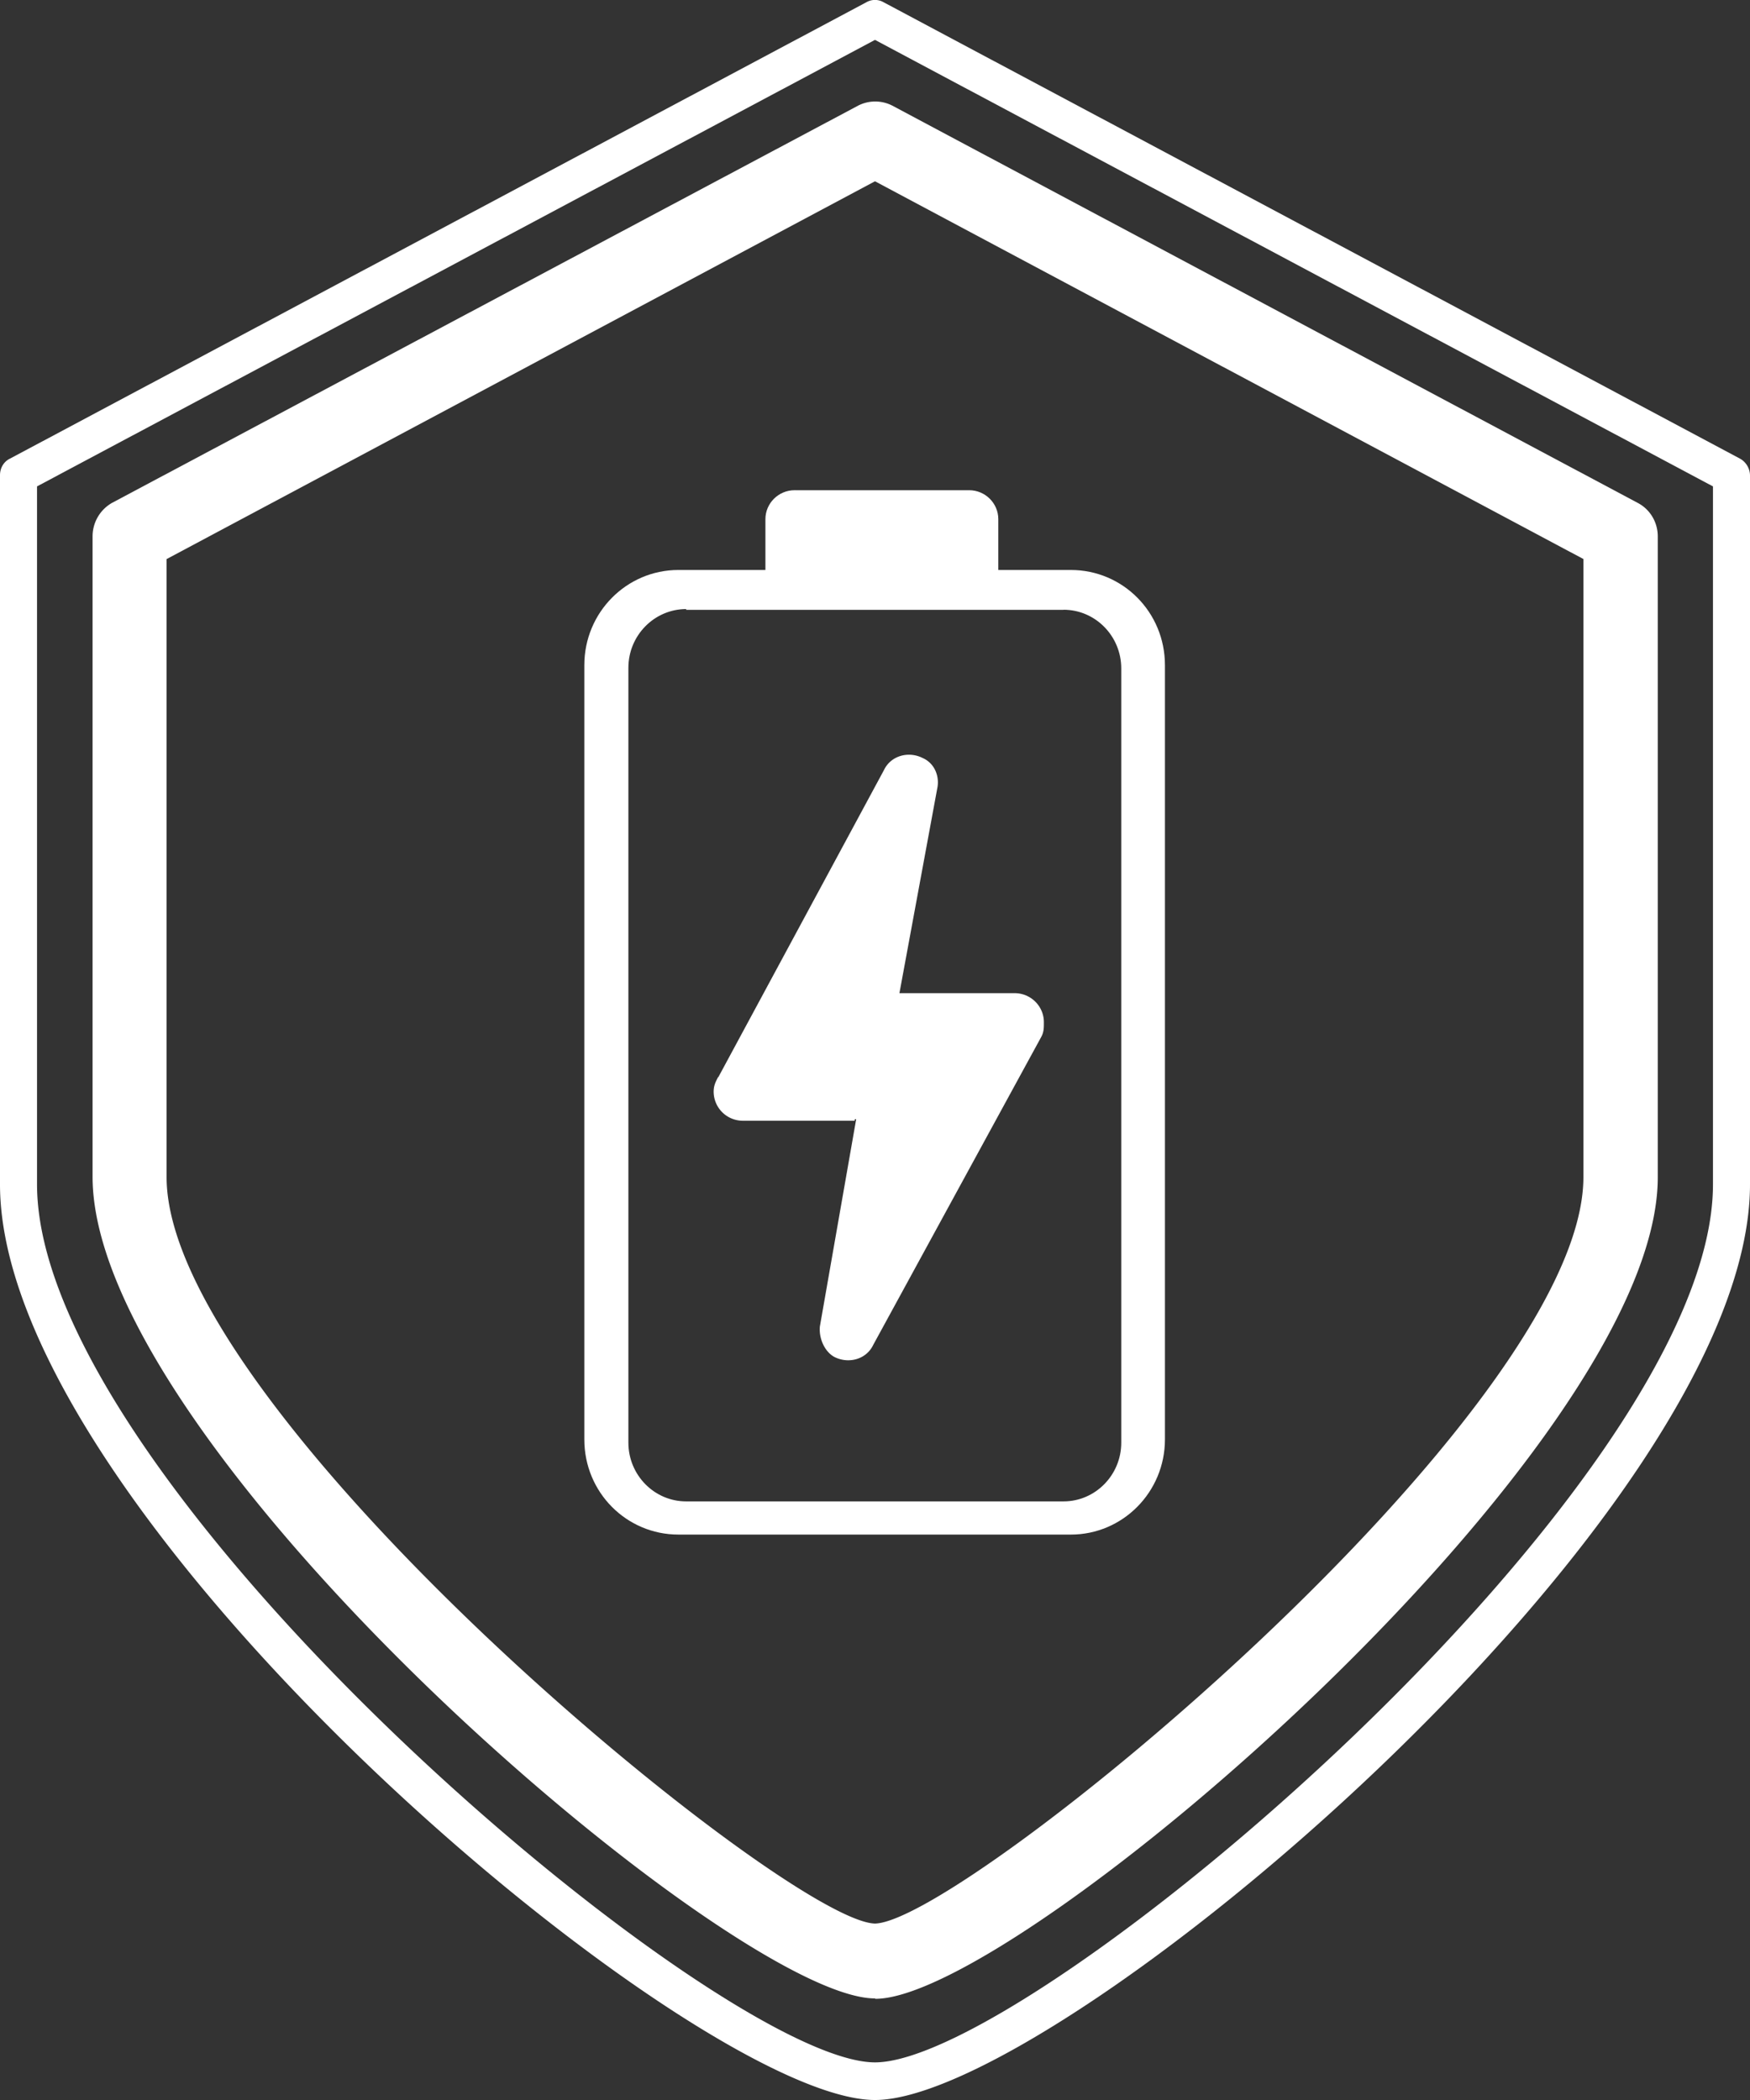
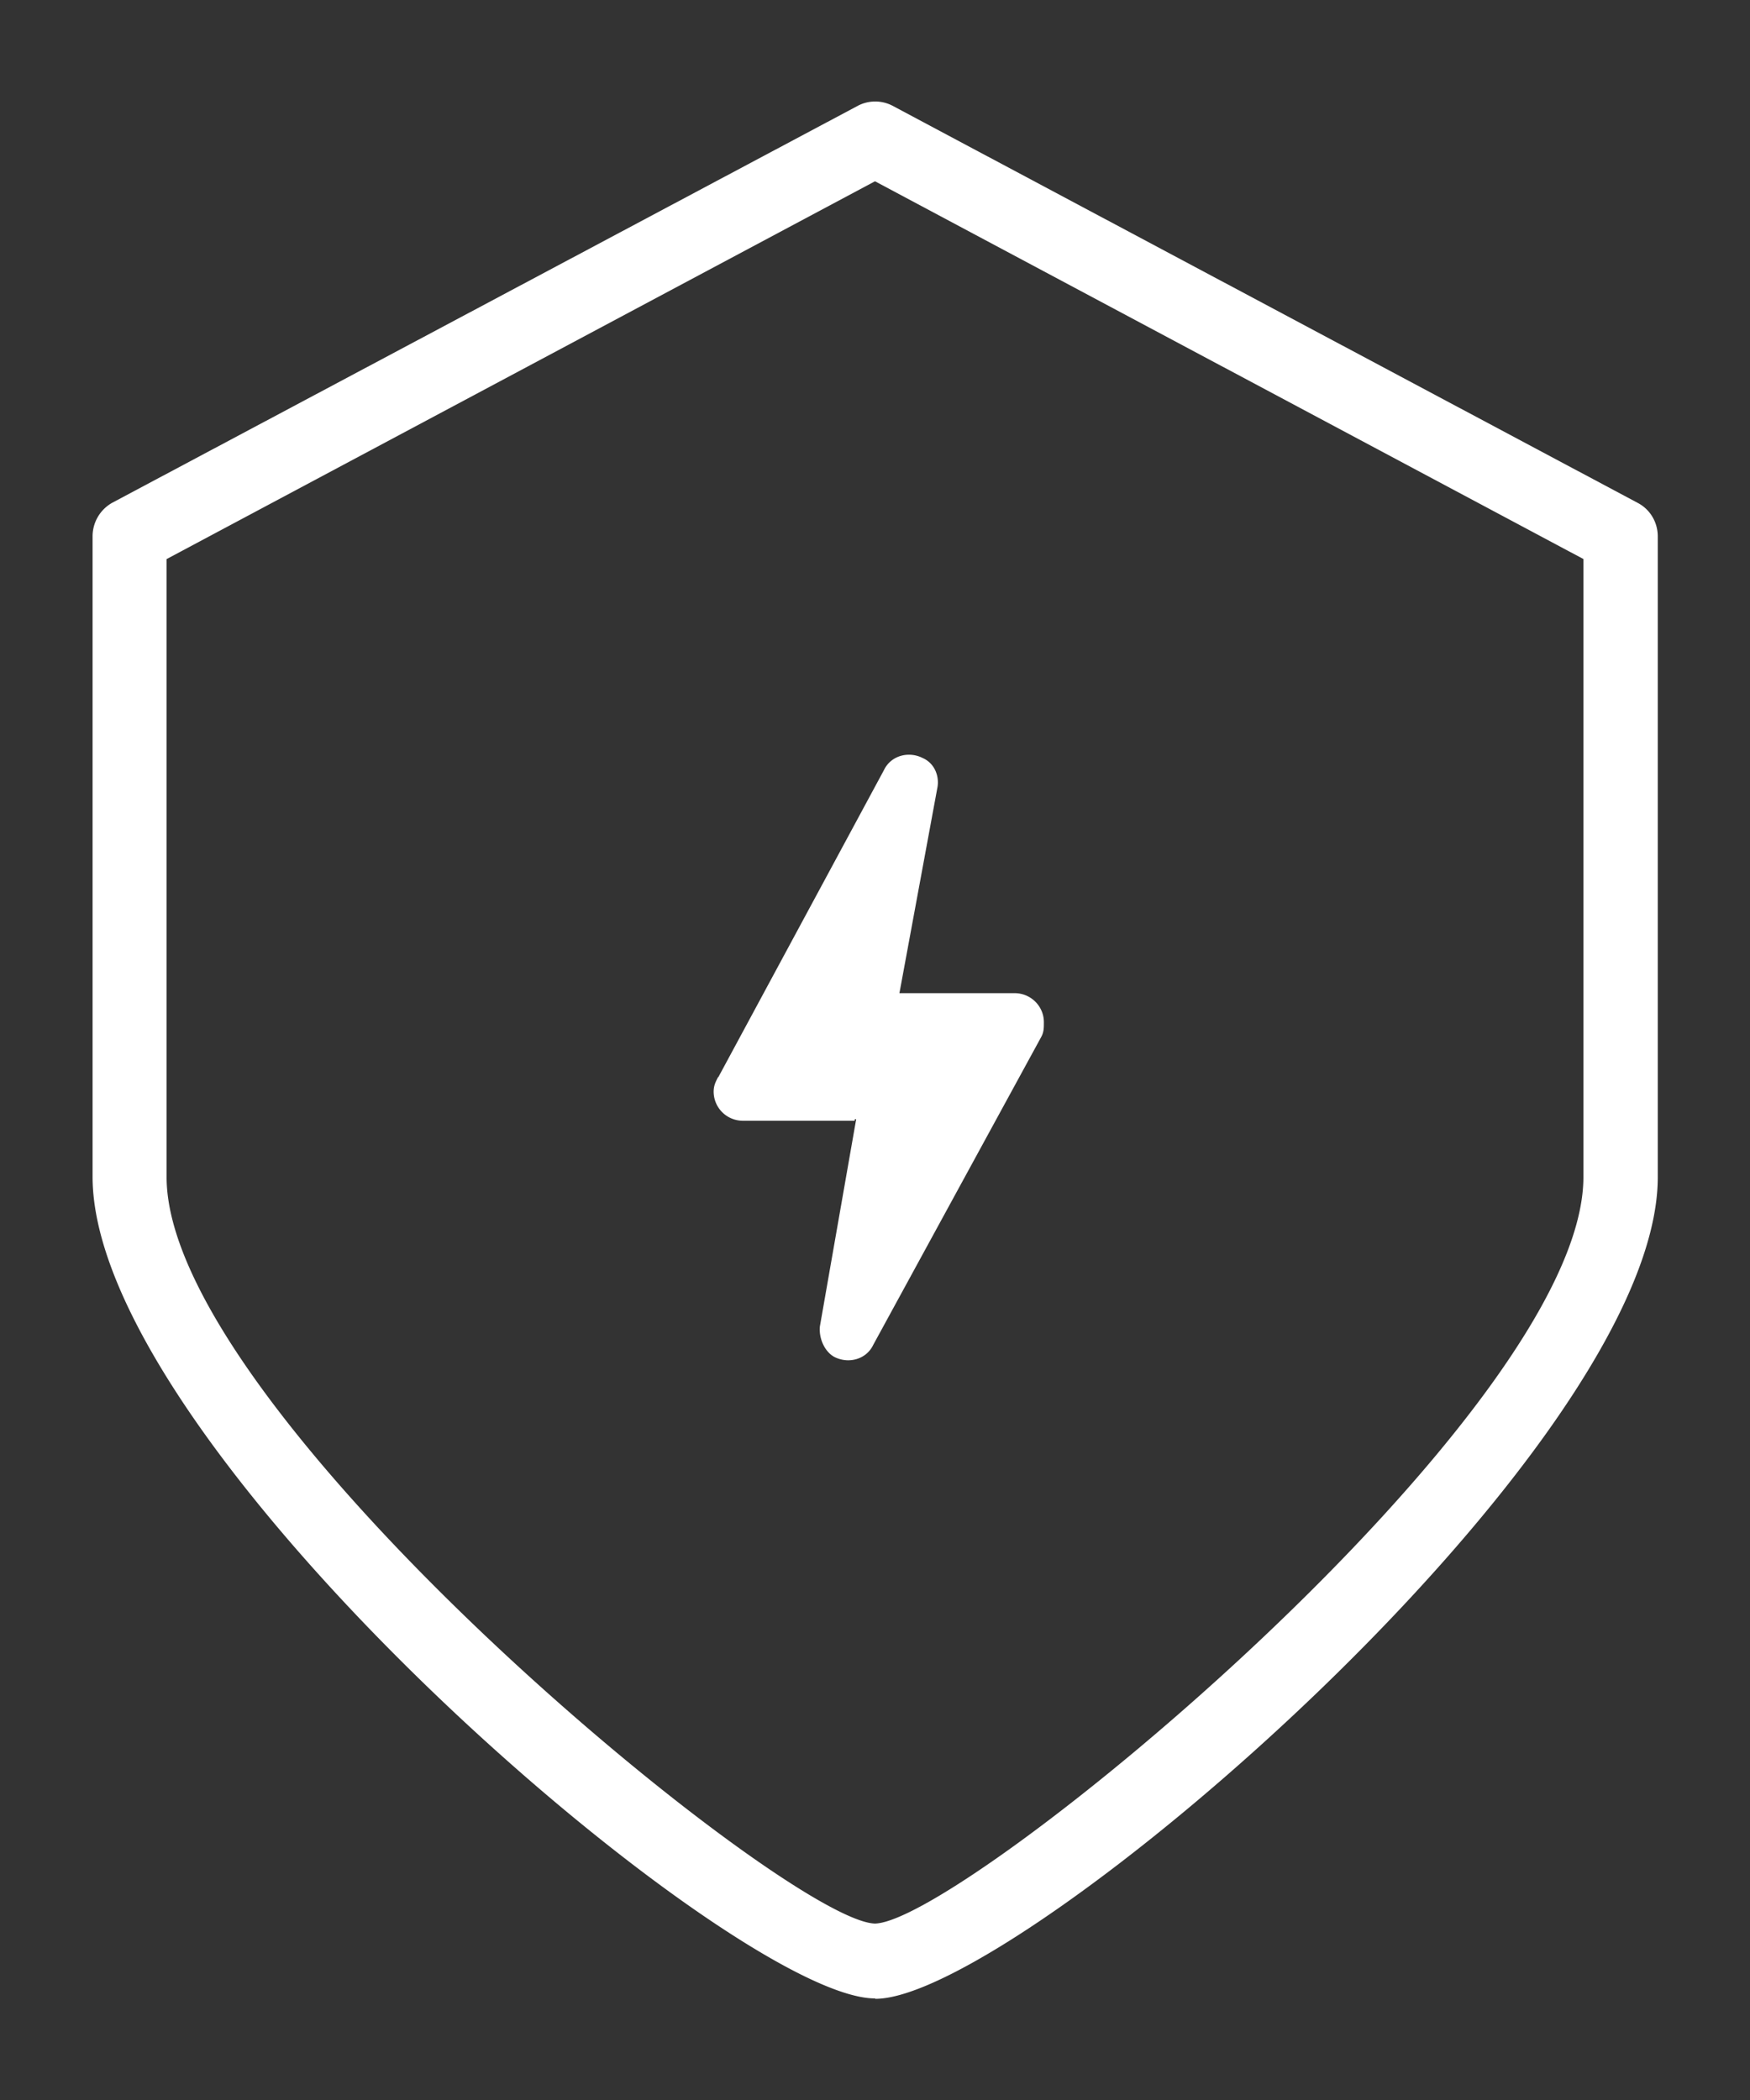
<svg xmlns="http://www.w3.org/2000/svg" width="50" height="60" viewBox="0 0 50 60" fill="none">
  <rect x="0" y="0" width="50" height="60" fill="#333333" stroke="none" />
  <g clip-path="url(#clip0_2523_12812)" fill="#fff">
    <path d="M20.525 30.774l4.73-8.77c.2-.42.708-.55 1.11-.345.34.15.487.526.413.87l-1.08 5.847h3.29c.467 0 .837.376.837.828 0 .172 0 .28-.074.42l-4.802 8.802c-.2.42-.71.548-1.11.344-.276-.15-.446-.526-.414-.87l1.037-5.922h-.04v.043h-3.197a.833.833 0 0 1-.835-.827c0-.172.053-.28.127-.42h.01z" />
-     <path d="M30.386 17.424h-10.78v-.022c-.91 0-1.652.753-1.652 1.677V41.22c0 .924.74 1.677 1.65 1.677h10.782c.91 0 1.65-.754 1.65-1.678v-22.12c0-.926-.74-1.678-1.65-1.678zm-7.67-3.418h4.972c.465 0 .835.376.835.827v1.452h2.074c1.48 0 2.687 1.203 2.687 2.72v22.12c0 1.505-1.206 2.72-2.687 2.72H19.383c-1.482 0-2.688-1.204-2.688-2.72v-22.12c0-1.506 1.206-2.72 2.688-2.72h2.486v-1.452c0-.45.37-.827.835-.827h.01z" />
-     <path d="M25 60C19.805 60 0 43.296 0 33.837v-20.26c0-.205.106-.388.286-.474L24.756.063a.49.49 0 0 1 .487 0l24.47 13.04a.56.56 0 0 1 .287.473v20.26C50 43.297 30.195 60 25 60zM1.058 13.898v19.94c0 8.62 19.456 25.087 23.942 25.087 4.486 0 23.942-16.467 23.942-25.088v-19.94L25 1.14 1.058 13.897z" />
    <path d="M25 57.098c-4.074 0-22.355-15.704-22.355-23.476V15.317a1.1 1.1 0 0 1 .57-.957L24.514 3.02c.307-.16.677-.16.984 0l21.297 11.35c.35.184.57.55.57.958v18.305c0 7.76-18.28 23.476-22.354 23.476l-.01-.012zM4.76 15.973v17.66c0 6.707 17.68 21.26 20.24 21.326 2.56-.066 20.24-14.61 20.24-21.327v-17.66L25 5.18 4.76 15.974z" />
  </g>
  <defs>
    <clipPath id="clip0_2523_12812">
      <path fill="#fff" d="M0 0h50v60H0z" />
    </clipPath>
  </defs>
</svg>